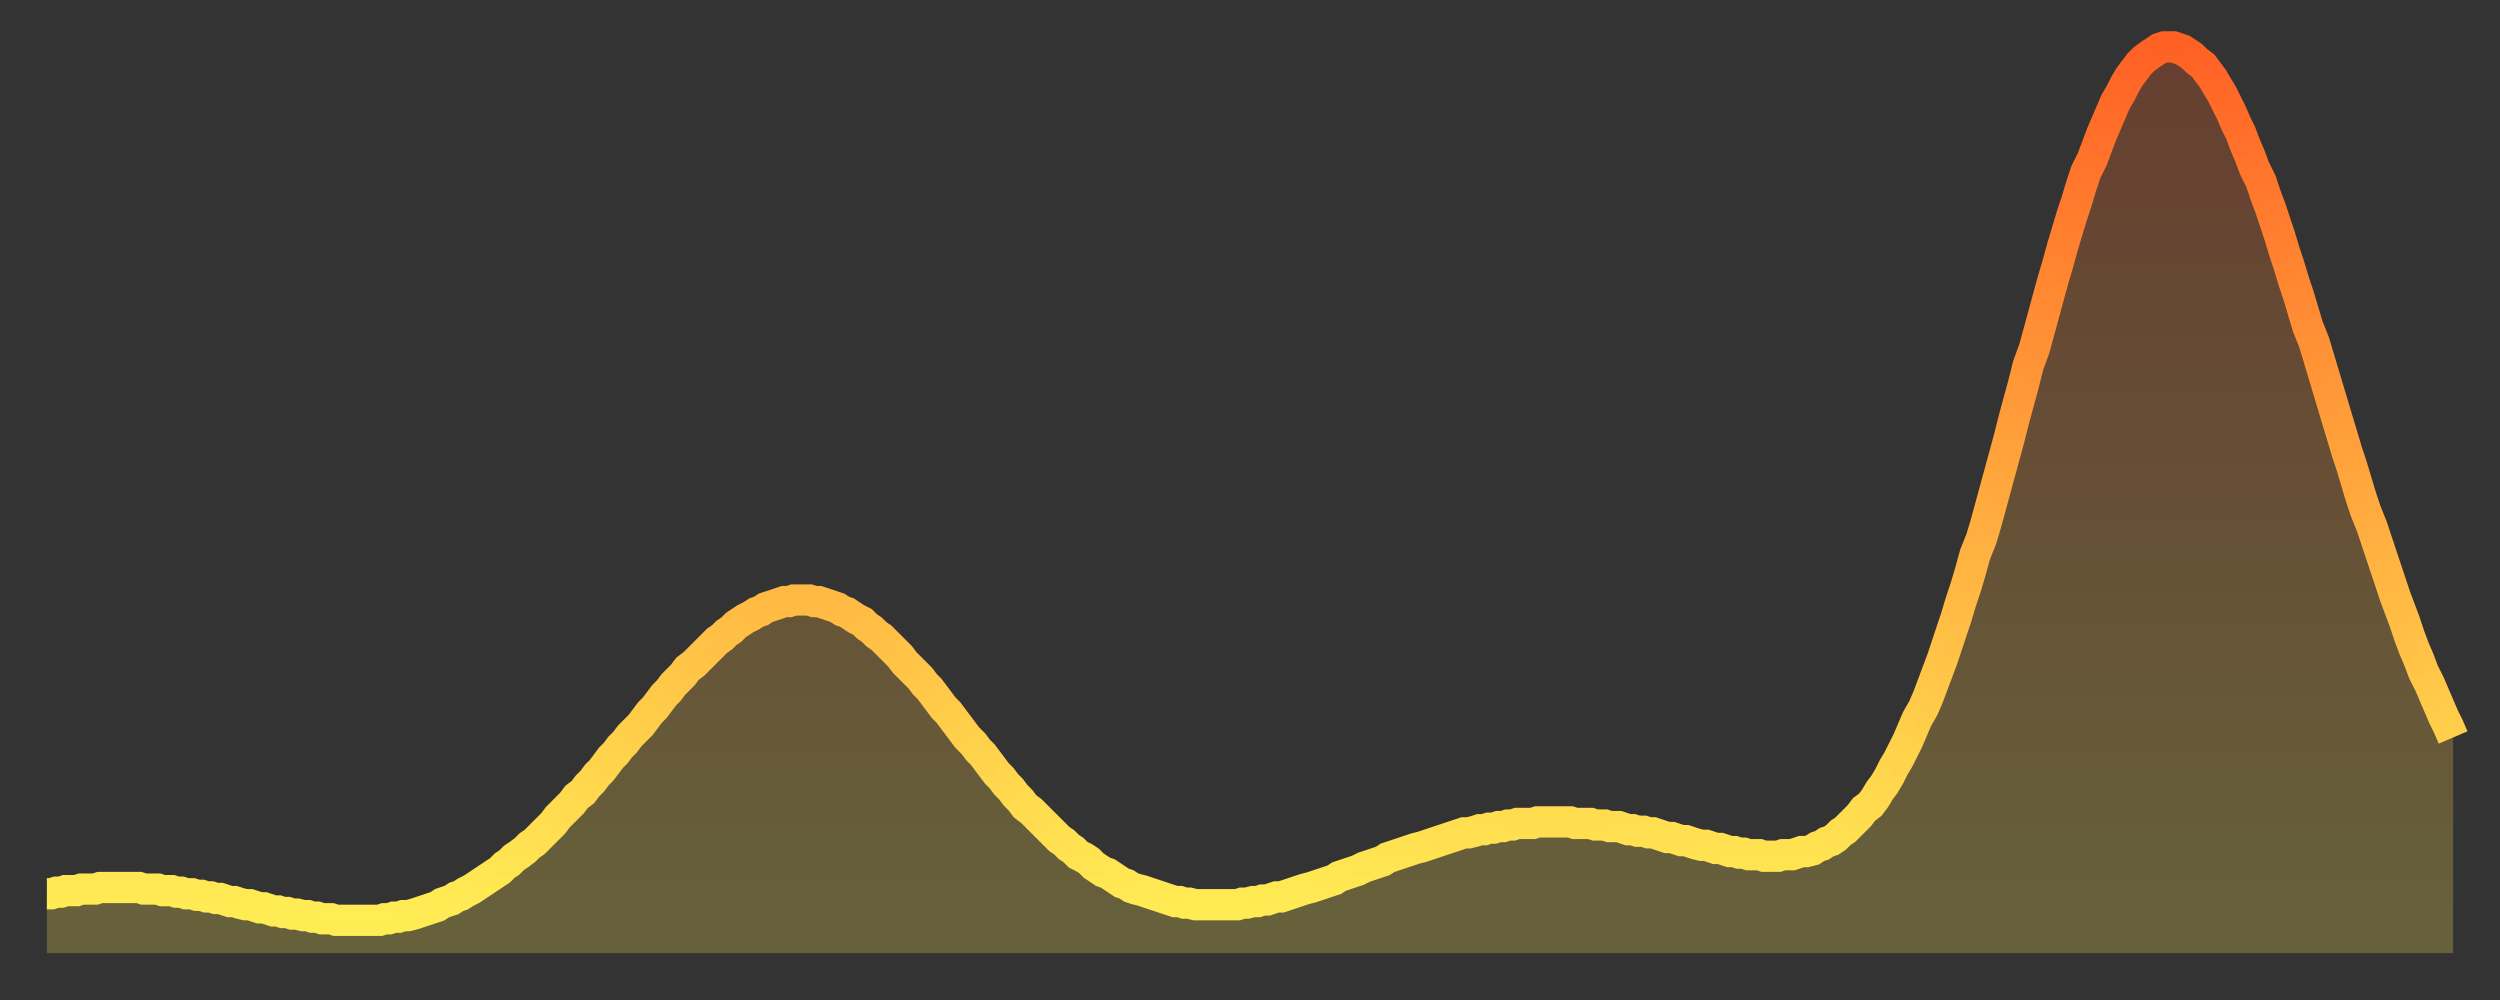
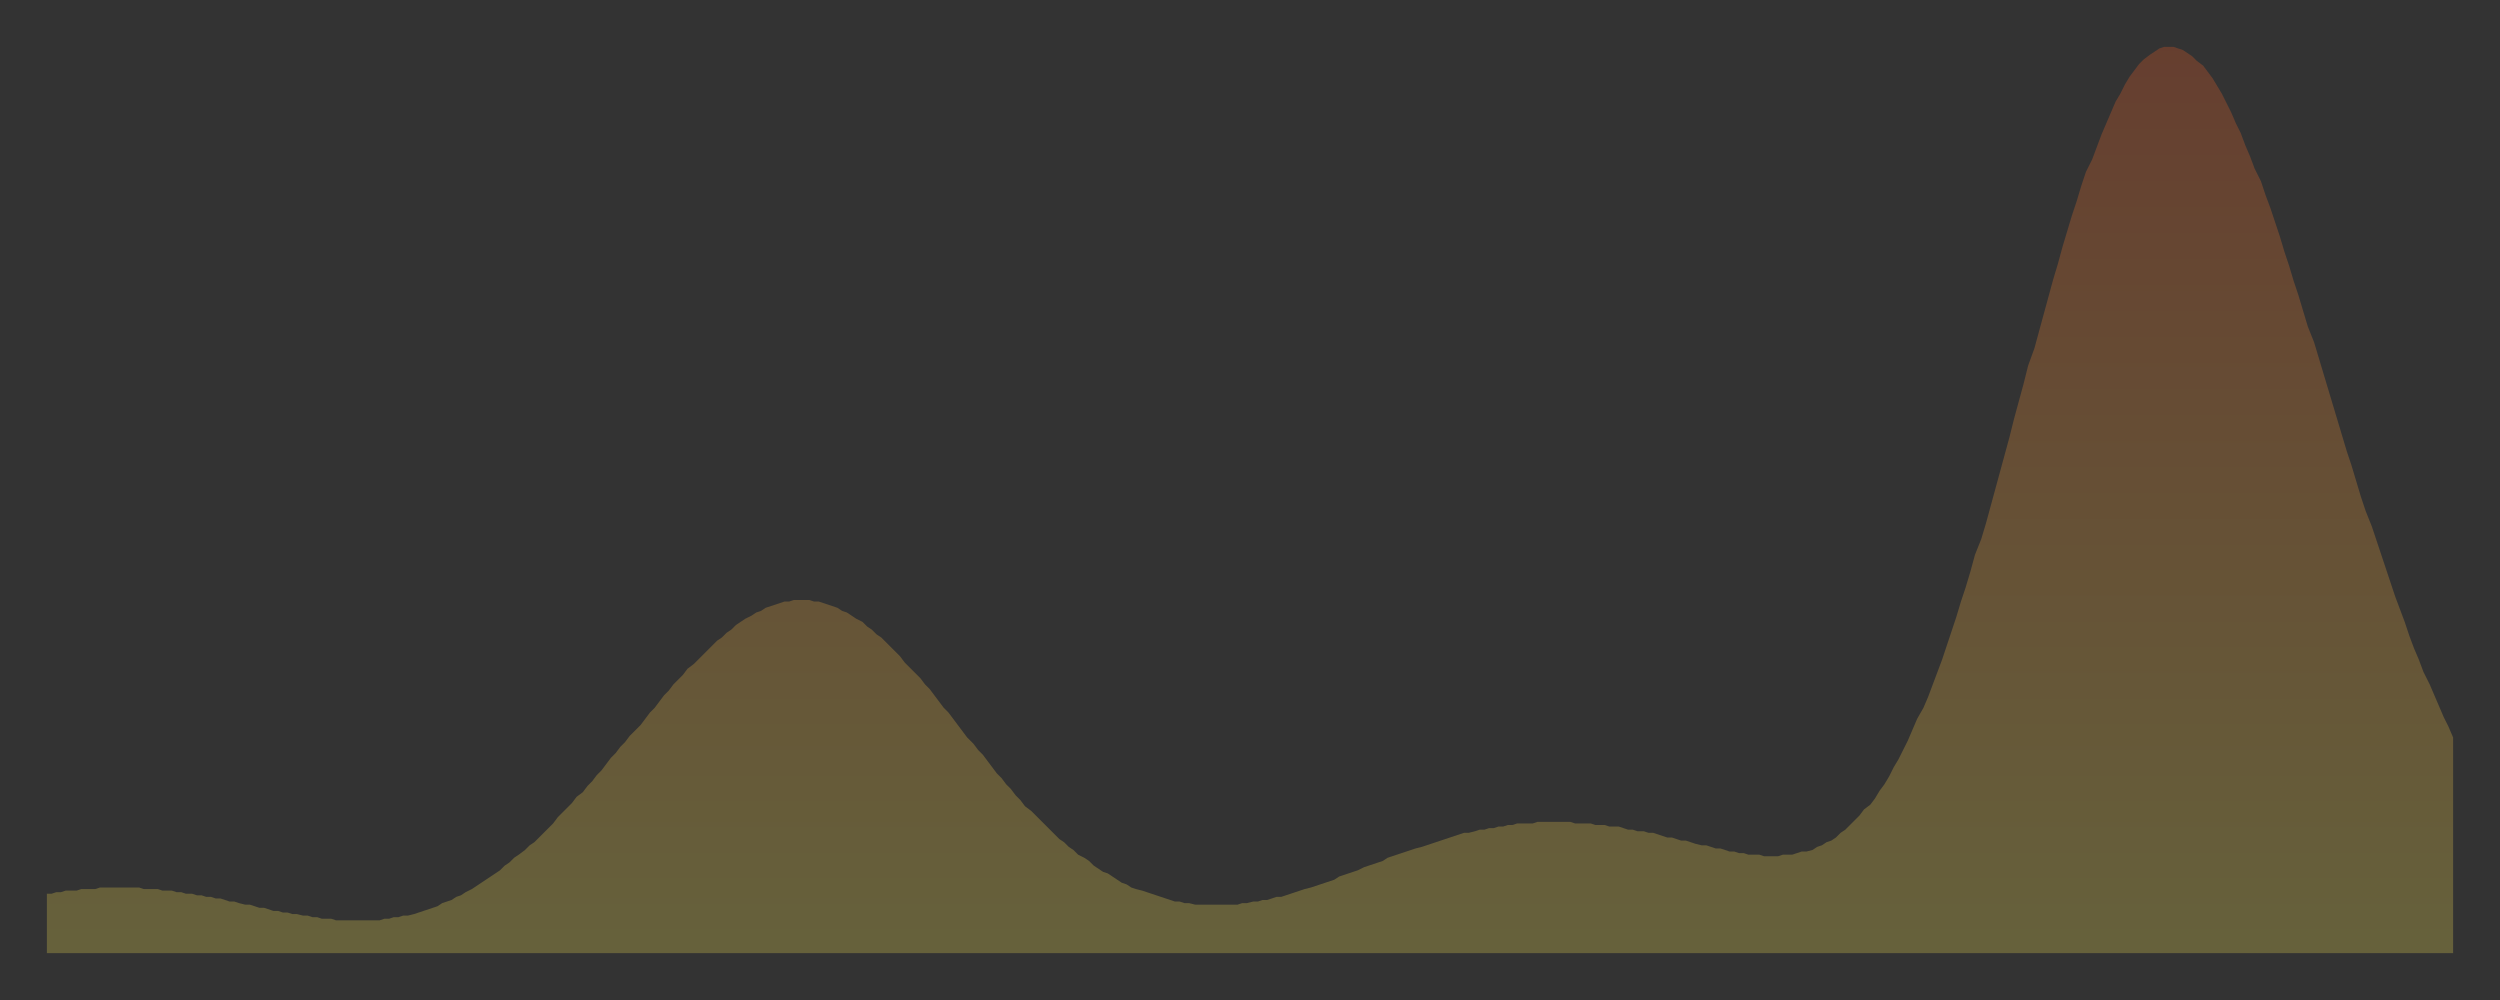
<svg xmlns="http://www.w3.org/2000/svg" baseProfile="full" height="64" version="1.1" width="160">
  <rect width="100%" height="100%" fill="#333333" stroke="none" />
  <defs>
    <linearGradient id="id6652488" x1="0" x2="0" y1="0" y2="1">
      <stop offset="0%" stop-color="#ff6125" />
      <stop offset="50%" stop-color="#ffa73d" />
      <stop offset="100%" stop-color="#ffee55" />
    </linearGradient>
  </defs>
  <g transform="translate(3,3)">
    <g>
-       <path d="M 0.0 54.2 0.3 54.2 0.6 54.1 0.9 54.1 1.2 54.0 1.5 54.0 1.9 54.0 2.2 53.9 2.5 53.9 2.8 53.9 3.1 53.9 3.4 53.8 3.7 53.8 4.0 53.8 4.3 53.8 4.6 53.8 4.9 53.8 5.2 53.8 5.6 53.8 5.9 53.8 6.2 53.9 6.5 53.9 6.8 53.9 7.1 53.9 7.4 54.0 7.7 54.0 8.0 54.0 8.3 54.1 8.6 54.1 8.9 54.2 9.3 54.2 9.6 54.3 9.9 54.3 10.2 54.4 10.5 54.4 10.8 54.5 11.1 54.5 11.4 54.6 11.7 54.7 12.0 54.7 12.3 54.8 12.7 54.9 13.0 54.9 13.3 55.0 13.6 55.1 13.9 55.1 14.2 55.2 14.5 55.3 14.8 55.3 15.1 55.4 15.4 55.4 15.7 55.5 16.0 55.5 16.4 55.6 16.7 55.6 17.0 55.7 17.3 55.7 17.6 55.8 17.9 55.8 18.2 55.8 18.5 55.9 18.8 55.9 19.1 55.9 19.4 55.9 19.8 55.9 20.1 55.9 20.4 55.9 20.7 55.9 21.0 55.9 21.3 55.9 21.6 55.8 21.9 55.8 22.2 55.7 22.5 55.7 22.8 55.6 23.1 55.6 23.5 55.5 23.8 55.4 24.1 55.3 24.4 55.2 24.7 55.1 25.0 55.0 25.3 54.8 25.6 54.7 25.9 54.6 26.2 54.4 26.5 54.3 26.8 54.1 27.2 53.9 27.5 53.7 27.8 53.5 28.1 53.3 28.4 53.1 28.7 52.9 29.0 52.7 29.3 52.4 29.6 52.2 29.9 51.9 30.2 51.7 30.6 51.4 30.9 51.1 31.2 50.9 31.5 50.6 31.8 50.3 32.1 50.0 32.4 49.7 32.7 49.3 33.0 49.0 33.3 48.7 33.6 48.4 33.9 48.0 34.3 47.7 34.6 47.3 34.9 47.0 35.2 46.6 35.5 46.3 35.8 45.9 36.1 45.5 36.4 45.2 36.7 44.8 37.0 44.5 37.3 44.1 37.7 43.7 38.0 43.4 38.3 43.0 38.6 42.6 38.9 42.3 39.2 41.9 39.5 41.5 39.8 41.2 40.1 40.8 40.4 40.5 40.7 40.2 41.0 39.8 41.4 39.5 41.7 39.2 42.0 38.9 42.3 38.6 42.6 38.3 42.9 38.0 43.2 37.8 43.5 37.5 43.8 37.3 44.1 37.0 44.4 36.8 44.7 36.6 45.1 36.4 45.4 36.2 45.7 36.1 46.0 35.9 46.3 35.8 46.6 35.7 46.9 35.6 47.2 35.5 47.5 35.5 47.8 35.4 48.1 35.4 48.5 35.4 48.8 35.4 49.1 35.5 49.4 35.5 49.7 35.6 50.0 35.7 50.3 35.8 50.6 35.9 50.9 36.1 51.2 36.2 51.5 36.4 51.8 36.6 52.2 36.8 52.5 37.1 52.8 37.3 53.1 37.6 53.4 37.8 53.7 38.1 54.0 38.4 54.3 38.7 54.6 39.0 54.9 39.4 55.2 39.7 55.6 40.1 55.9 40.4 56.2 40.8 56.5 41.1 56.8 41.5 57.1 41.9 57.4 42.3 57.7 42.6 58.0 43.0 58.3 43.4 58.6 43.8 58.9 44.2 59.3 44.6 59.6 45.0 59.9 45.3 60.2 45.7 60.5 46.1 60.8 46.5 61.1 46.8 61.4 47.2 61.7 47.5 62.0 47.9 62.3 48.2 62.6 48.6 63.0 48.9 63.3 49.2 63.6 49.5 63.9 49.8 64.2 50.1 64.5 50.4 64.8 50.7 65.1 50.9 65.4 51.2 65.7 51.4 66.0 51.7 66.4 51.9 66.7 52.1 67.0 52.4 67.3 52.6 67.6 52.8 67.9 52.9 68.2 53.1 68.5 53.3 68.8 53.5 69.1 53.6 69.4 53.8 69.7 53.9 70.1 54.0 70.4 54.1 70.7 54.2 71.0 54.3 71.3 54.4 71.6 54.5 71.9 54.6 72.2 54.7 72.5 54.7 72.8 54.8 73.1 54.8 73.5 54.9 73.8 54.9 74.1 54.9 74.4 54.9 74.7 54.9 75.0 54.9 75.3 54.9 75.6 54.9 75.9 54.9 76.2 54.9 76.5 54.8 76.8 54.8 77.2 54.7 77.5 54.7 77.8 54.6 78.1 54.6 78.4 54.5 78.7 54.4 79.0 54.4 79.3 54.3 79.6 54.2 79.9 54.1 80.2 54.0 80.5 53.9 80.9 53.8 81.2 53.7 81.5 53.6 81.8 53.5 82.1 53.4 82.4 53.3 82.7 53.1 83.0 53.0 83.3 52.9 83.6 52.8 83.9 52.7 84.3 52.5 84.6 52.4 84.9 52.3 85.2 52.2 85.5 52.1 85.8 51.9 86.1 51.8 86.4 51.7 86.7 51.6 87.0 51.5 87.3 51.4 87.6 51.3 88.0 51.2 88.3 51.1 88.6 51.0 88.9 50.9 89.2 50.8 89.5 50.7 89.8 50.6 90.1 50.5 90.4 50.4 90.7 50.3 91.0 50.3 91.4 50.2 91.7 50.1 92.0 50.1 92.3 50.0 92.6 50.0 92.9 49.9 93.2 49.9 93.5 49.8 93.8 49.8 94.1 49.7 94.4 49.7 94.7 49.7 95.1 49.7 95.4 49.6 95.7 49.6 96.0 49.6 96.3 49.6 96.6 49.6 96.9 49.6 97.2 49.6 97.5 49.6 97.8 49.7 98.1 49.7 98.4 49.7 98.8 49.7 99.1 49.8 99.4 49.8 99.7 49.8 100.0 49.9 100.3 49.9 100.6 49.9 100.9 50.0 101.2 50.1 101.5 50.1 101.8 50.2 102.2 50.2 102.5 50.3 102.8 50.3 103.1 50.4 103.4 50.5 103.7 50.6 104.0 50.6 104.3 50.7 104.6 50.8 104.9 50.8 105.2 50.9 105.5 51.0 105.9 51.1 106.2 51.1 106.5 51.2 106.8 51.3 107.1 51.3 107.4 51.4 107.7 51.5 108.0 51.5 108.3 51.6 108.6 51.6 108.9 51.7 109.3 51.7 109.6 51.7 109.9 51.8 110.2 51.8 110.5 51.8 110.8 51.8 111.1 51.7 111.4 51.7 111.7 51.7 112.0 51.6 112.3 51.5 112.6 51.5 113.0 51.4 113.3 51.2 113.6 51.1 113.9 50.9 114.2 50.8 114.5 50.6 114.8 50.3 115.1 50.1 115.4 49.8 115.7 49.5 116.0 49.2 116.3 48.8 116.7 48.5 117.0 48.1 117.3 47.6 117.6 47.2 117.9 46.7 118.2 46.1 118.5 45.6 118.8 45.0 119.1 44.4 119.4 43.7 119.7 43.0 120.1 42.3 120.4 41.6 120.7 40.8 121.0 40.0 121.3 39.2 121.6 38.3 121.9 37.4 122.2 36.5 122.5 35.5 122.8 34.6 123.1 33.6 123.4 32.5 123.8 31.5 124.1 30.5 124.4 29.4 124.7 28.3 125.0 27.2 125.3 26.1 125.6 25.0 125.9 23.8 126.2 22.7 126.5 21.6 126.8 20.4 127.2 19.3 127.5 18.2 127.8 17.1 128.1 16.0 128.4 14.9 128.7 13.9 129.0 12.8 129.3 11.8 129.6 10.8 129.9 9.9 130.2 8.9 130.5 8.0 130.9 7.2 131.2 6.4 131.5 5.6 131.8 4.9 132.1 4.2 132.4 3.5 132.7 3.0 133.0 2.4 133.3 1.9 133.6 1.5 133.9 1.1 134.2 0.8 134.6 0.5 134.9 0.3 135.2 0.1 135.5 0.0 135.8 0.0 136.1 0.0 136.4 0.1 136.7 0.2 137.0 0.4 137.3 0.6 137.6 0.9 138.0 1.2 138.3 1.6 138.6 2.0 138.9 2.5 139.2 3.0 139.5 3.6 139.8 4.2 140.1 4.9 140.4 5.5 140.7 6.3 141.0 7.0 141.3 7.8 141.7 8.6 142.0 9.5 142.3 10.3 142.6 11.2 142.9 12.1 143.2 13.1 143.5 14.0 143.8 15.0 144.1 15.9 144.4 16.9 144.7 17.9 145.1 18.9 145.4 19.9 145.7 20.9 146.0 21.9 146.3 22.9 146.6 23.9 146.9 24.9 147.2 25.9 147.5 26.8 147.8 27.8 148.1 28.8 148.4 29.7 148.8 30.7 149.1 31.6 149.4 32.5 149.7 33.4 150.0 34.3 150.3 35.2 150.6 36.0 150.9 36.8 151.2 37.7 151.5 38.5 151.8 39.2 152.1 40.0 152.5 40.8 152.8 41.5 153.1 42.2 153.4 42.9 153.7 43.5 154.0 44.2" fill="none" id="graph-curve" opacity="1" stroke="url(#id6652488)" stroke-width="2" />
      <path d="M 0 58 L 0.0 54.2 0.3 54.2 0.6 54.1 0.9 54.1 1.2 54.0 1.5 54.0 1.9 54.0 2.2 53.9 2.5 53.9 2.8 53.9 3.1 53.9 3.4 53.8 3.7 53.8 4.0 53.8 4.3 53.8 4.6 53.8 4.9 53.8 5.2 53.8 5.6 53.8 5.9 53.8 6.2 53.9 6.5 53.9 6.8 53.9 7.1 53.9 7.4 54.0 7.7 54.0 8.0 54.0 8.3 54.1 8.6 54.1 8.9 54.2 9.3 54.2 9.6 54.3 9.9 54.3 10.2 54.4 10.5 54.4 10.8 54.5 11.1 54.5 11.4 54.6 11.7 54.7 12.0 54.7 12.3 54.8 12.7 54.9 13.0 54.9 13.3 55.0 13.6 55.1 13.9 55.1 14.2 55.2 14.5 55.3 14.8 55.3 15.1 55.4 15.4 55.4 15.7 55.5 16.0 55.5 16.4 55.6 16.7 55.6 17.0 55.7 17.3 55.7 17.6 55.8 17.9 55.8 18.2 55.8 18.5 55.9 18.8 55.9 19.1 55.9 19.4 55.9 19.8 55.9 20.1 55.9 20.4 55.9 20.7 55.9 21.0 55.9 21.3 55.9 21.6 55.8 21.9 55.8 22.2 55.7 22.5 55.7 22.8 55.6 23.1 55.6 23.5 55.5 23.8 55.4 24.1 55.3 24.4 55.2 24.7 55.1 25.0 55.0 25.3 54.8 25.6 54.7 25.9 54.6 26.2 54.4 26.5 54.3 26.8 54.1 27.2 53.9 27.5 53.7 27.8 53.5 28.1 53.3 28.4 53.1 28.7 52.9 29.0 52.7 29.3 52.4 29.6 52.2 29.9 51.9 30.2 51.7 30.6 51.4 30.9 51.1 31.2 50.9 31.5 50.6 31.8 50.3 32.1 50.0 32.4 49.7 32.7 49.3 33.0 49.0 33.3 48.7 33.6 48.4 33.9 48.0 34.3 47.7 34.6 47.3 34.9 47.0 35.2 46.6 35.5 46.3 35.8 45.9 36.1 45.5 36.4 45.2 36.7 44.8 37.0 44.5 37.3 44.1 37.7 43.7 38.0 43.4 38.3 43.0 38.6 42.6 38.9 42.3 39.2 41.9 39.5 41.5 39.8 41.2 40.1 40.8 40.4 40.5 40.7 40.2 41.0 39.8 41.4 39.5 41.7 39.2 42.0 38.9 42.3 38.6 42.6 38.3 42.9 38.0 43.2 37.8 43.5 37.5 43.8 37.3 44.1 37.0 44.4 36.8 44.7 36.6 45.1 36.4 45.4 36.2 45.7 36.1 46.0 35.9 46.3 35.8 46.6 35.7 46.9 35.6 47.2 35.5 47.5 35.5 47.8 35.4 48.1 35.4 48.5 35.4 48.8 35.4 49.1 35.5 49.4 35.5 49.7 35.6 50.0 35.7 50.3 35.8 50.6 35.9 50.9 36.1 51.2 36.2 51.5 36.4 51.8 36.6 52.2 36.8 52.5 37.1 52.8 37.3 53.1 37.6 53.4 37.8 53.7 38.1 54.0 38.4 54.3 38.7 54.6 39.0 54.9 39.4 55.2 39.7 55.6 40.1 55.9 40.4 56.2 40.8 56.5 41.1 56.8 41.5 57.1 41.9 57.4 42.3 57.7 42.6 58.0 43.0 58.3 43.4 58.6 43.8 58.9 44.2 59.3 44.6 59.6 45.0 59.9 45.3 60.2 45.7 60.5 46.1 60.8 46.5 61.1 46.8 61.4 47.2 61.7 47.5 62.0 47.9 62.3 48.2 62.6 48.6 63.0 48.9 63.3 49.2 63.6 49.5 63.9 49.8 64.2 50.1 64.5 50.4 64.8 50.7 65.1 50.9 65.4 51.2 65.7 51.4 66.0 51.7 66.4 51.9 66.7 52.1 67.0 52.4 67.3 52.6 67.6 52.8 67.9 52.9 68.2 53.1 68.5 53.3 68.8 53.5 69.1 53.6 69.4 53.8 69.7 53.9 70.1 54.0 70.4 54.1 70.7 54.2 71.0 54.3 71.3 54.4 71.6 54.5 71.9 54.6 72.2 54.7 72.5 54.7 72.8 54.8 73.1 54.8 73.5 54.9 73.8 54.9 74.1 54.9 74.4 54.9 74.7 54.9 75.0 54.9 75.3 54.9 75.6 54.9 75.9 54.9 76.2 54.9 76.5 54.8 76.8 54.8 77.2 54.7 77.5 54.7 77.8 54.6 78.1 54.6 78.4 54.5 78.7 54.4 79.0 54.4 79.3 54.3 79.6 54.2 79.9 54.1 80.2 54.0 80.5 53.9 80.9 53.8 81.2 53.7 81.5 53.6 81.8 53.5 82.1 53.4 82.4 53.3 82.7 53.1 83.0 53.0 83.3 52.9 83.6 52.8 83.9 52.7 84.3 52.5 84.6 52.4 84.9 52.3 85.2 52.2 85.5 52.1 85.8 51.9 86.1 51.8 86.4 51.7 86.7 51.6 87.0 51.5 87.3 51.4 87.6 51.3 88.0 51.2 88.3 51.1 88.6 51.0 88.9 50.9 89.2 50.8 89.5 50.7 89.8 50.6 90.1 50.5 90.4 50.4 90.7 50.3 91.0 50.3 91.4 50.2 91.7 50.1 92.0 50.1 92.3 50.0 92.6 50.0 92.9 49.9 93.2 49.9 93.5 49.8 93.8 49.8 94.1 49.7 94.4 49.7 94.7 49.7 95.1 49.7 95.4 49.6 95.7 49.6 96.0 49.6 96.3 49.6 96.6 49.6 96.9 49.6 97.2 49.6 97.5 49.6 97.8 49.7 98.1 49.7 98.4 49.7 98.8 49.7 99.1 49.8 99.4 49.8 99.7 49.8 100.0 49.9 100.3 49.9 100.6 49.9 100.9 50.0 101.2 50.1 101.5 50.1 101.8 50.2 102.2 50.2 102.5 50.3 102.8 50.3 103.1 50.4 103.4 50.5 103.7 50.6 104.0 50.6 104.3 50.7 104.6 50.8 104.9 50.8 105.2 50.9 105.5 51.0 105.9 51.1 106.2 51.1 106.5 51.2 106.8 51.3 107.1 51.3 107.4 51.4 107.7 51.5 108.0 51.5 108.3 51.6 108.6 51.6 108.9 51.7 109.3 51.7 109.6 51.7 109.9 51.8 110.2 51.8 110.5 51.8 110.8 51.8 111.1 51.7 111.4 51.7 111.7 51.7 112.0 51.6 112.3 51.5 112.6 51.5 113.0 51.4 113.3 51.2 113.6 51.1 113.9 50.9 114.2 50.8 114.5 50.6 114.8 50.3 115.1 50.1 115.4 49.8 115.7 49.5 116.0 49.2 116.3 48.8 116.7 48.5 117.0 48.1 117.3 47.6 117.6 47.2 117.9 46.7 118.2 46.1 118.5 45.6 118.8 45.0 119.1 44.4 119.4 43.7 119.7 43.0 120.1 42.3 120.4 41.6 120.7 40.8 121.0 40.0 121.3 39.2 121.6 38.3 121.9 37.4 122.2 36.5 122.5 35.5 122.8 34.6 123.1 33.6 123.4 32.5 123.8 31.5 124.1 30.5 124.4 29.4 124.7 28.3 125.0 27.2 125.3 26.1 125.6 25.0 125.9 23.8 126.2 22.7 126.5 21.6 126.8 20.4 127.2 19.3 127.5 18.2 127.8 17.1 128.1 16.0 128.4 14.9 128.7 13.9 129.0 12.8 129.3 11.8 129.6 10.8 129.9 9.9 130.2 8.9 130.5 8.0 130.9 7.2 131.2 6.4 131.5 5.6 131.8 4.9 132.1 4.2 132.4 3.5 132.7 3.0 133.0 2.4 133.3 1.9 133.6 1.5 133.9 1.1 134.2 0.8 134.6 0.5 134.9 0.3 135.2 0.1 135.5 0.0 135.8 0.0 136.1 0.0 136.4 0.1 136.7 0.2 137.0 0.4 137.3 0.6 137.6 0.9 138.0 1.2 138.3 1.6 138.6 2.0 138.9 2.5 139.2 3.0 139.5 3.6 139.8 4.2 140.1 4.9 140.4 5.5 140.7 6.3 141.0 7.0 141.3 7.8 141.7 8.6 142.0 9.5 142.3 10.3 142.6 11.2 142.9 12.1 143.2 13.1 143.5 14.0 143.8 15.0 144.1 15.9 144.4 16.9 144.7 17.9 145.1 18.9 145.4 19.9 145.7 20.9 146.0 21.9 146.3 22.9 146.6 23.9 146.9 24.9 147.2 25.9 147.5 26.8 147.8 27.8 148.1 28.8 148.4 29.7 148.8 30.7 149.1 31.6 149.4 32.5 149.7 33.4 150.0 34.3 150.3 35.2 150.6 36.0 150.9 36.8 151.2 37.7 151.5 38.5 151.8 39.2 152.1 40.0 152.5 40.8 152.8 41.5 153.1 42.2 153.4 42.9 153.7 43.5 154.0 44.2 154 58" fill="url(#id6652488)" fill-opacity=".25" id="graph-shadow" />
    </g>
  </g>
</svg>